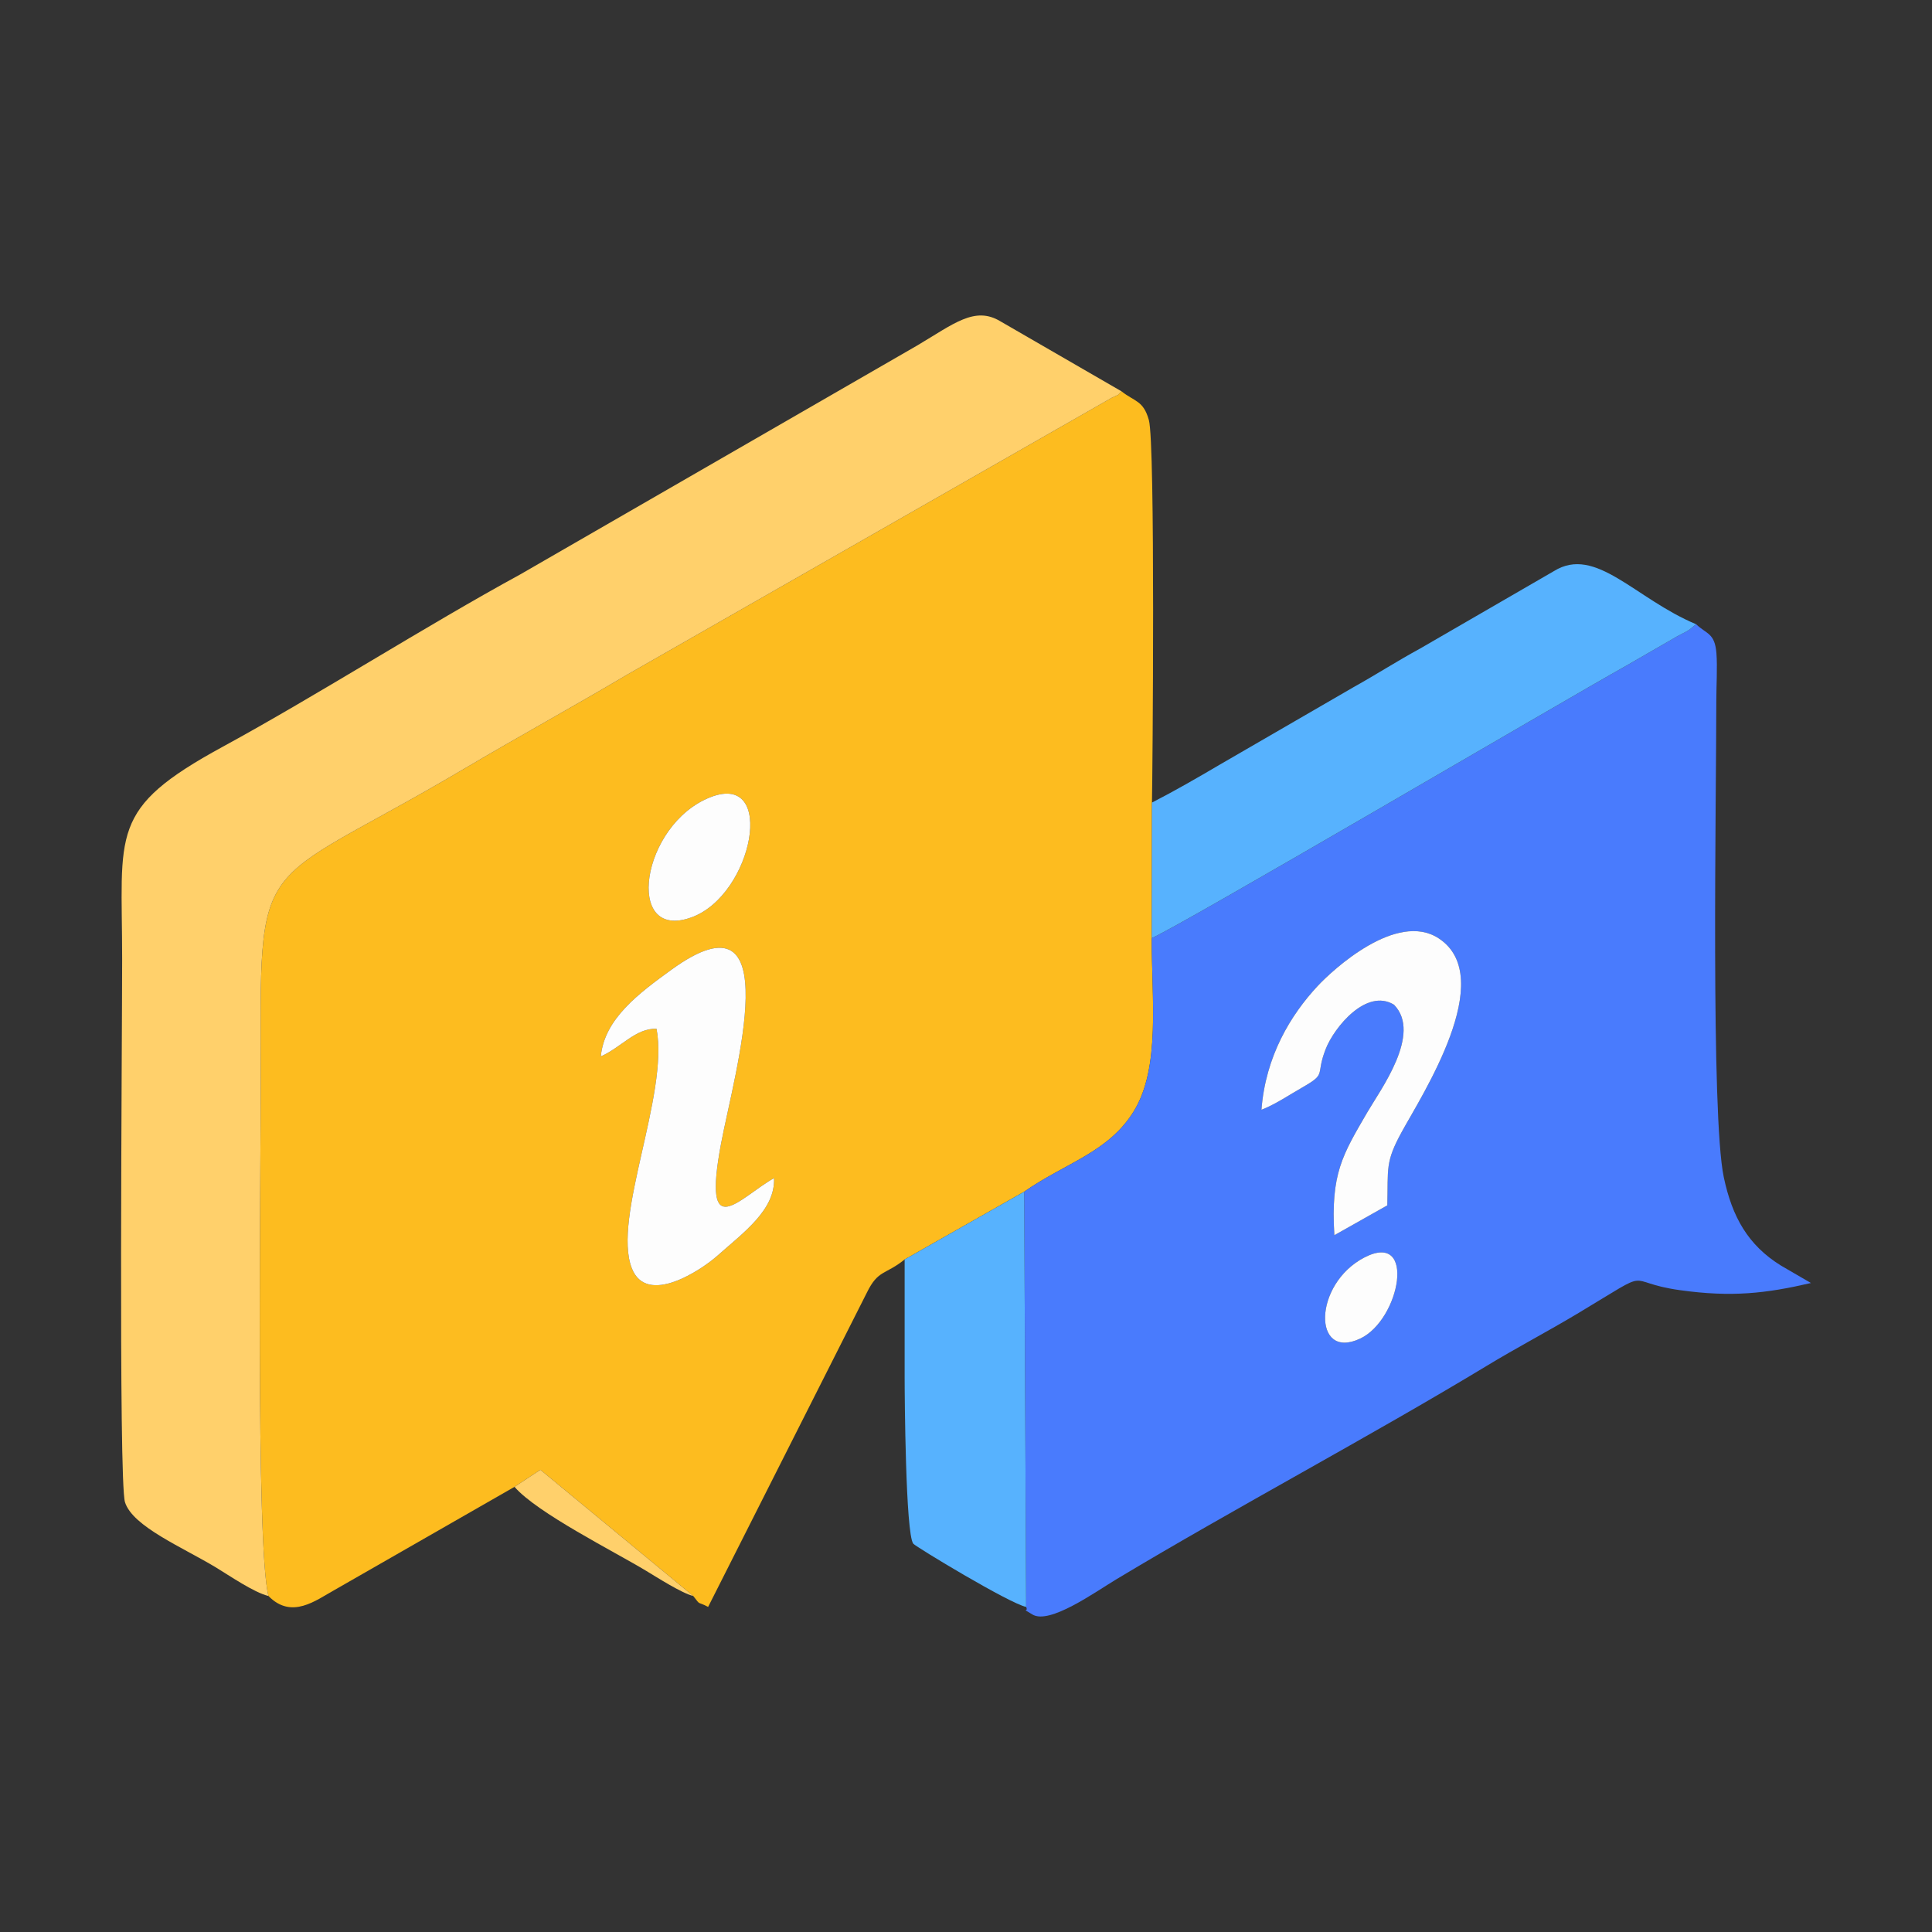
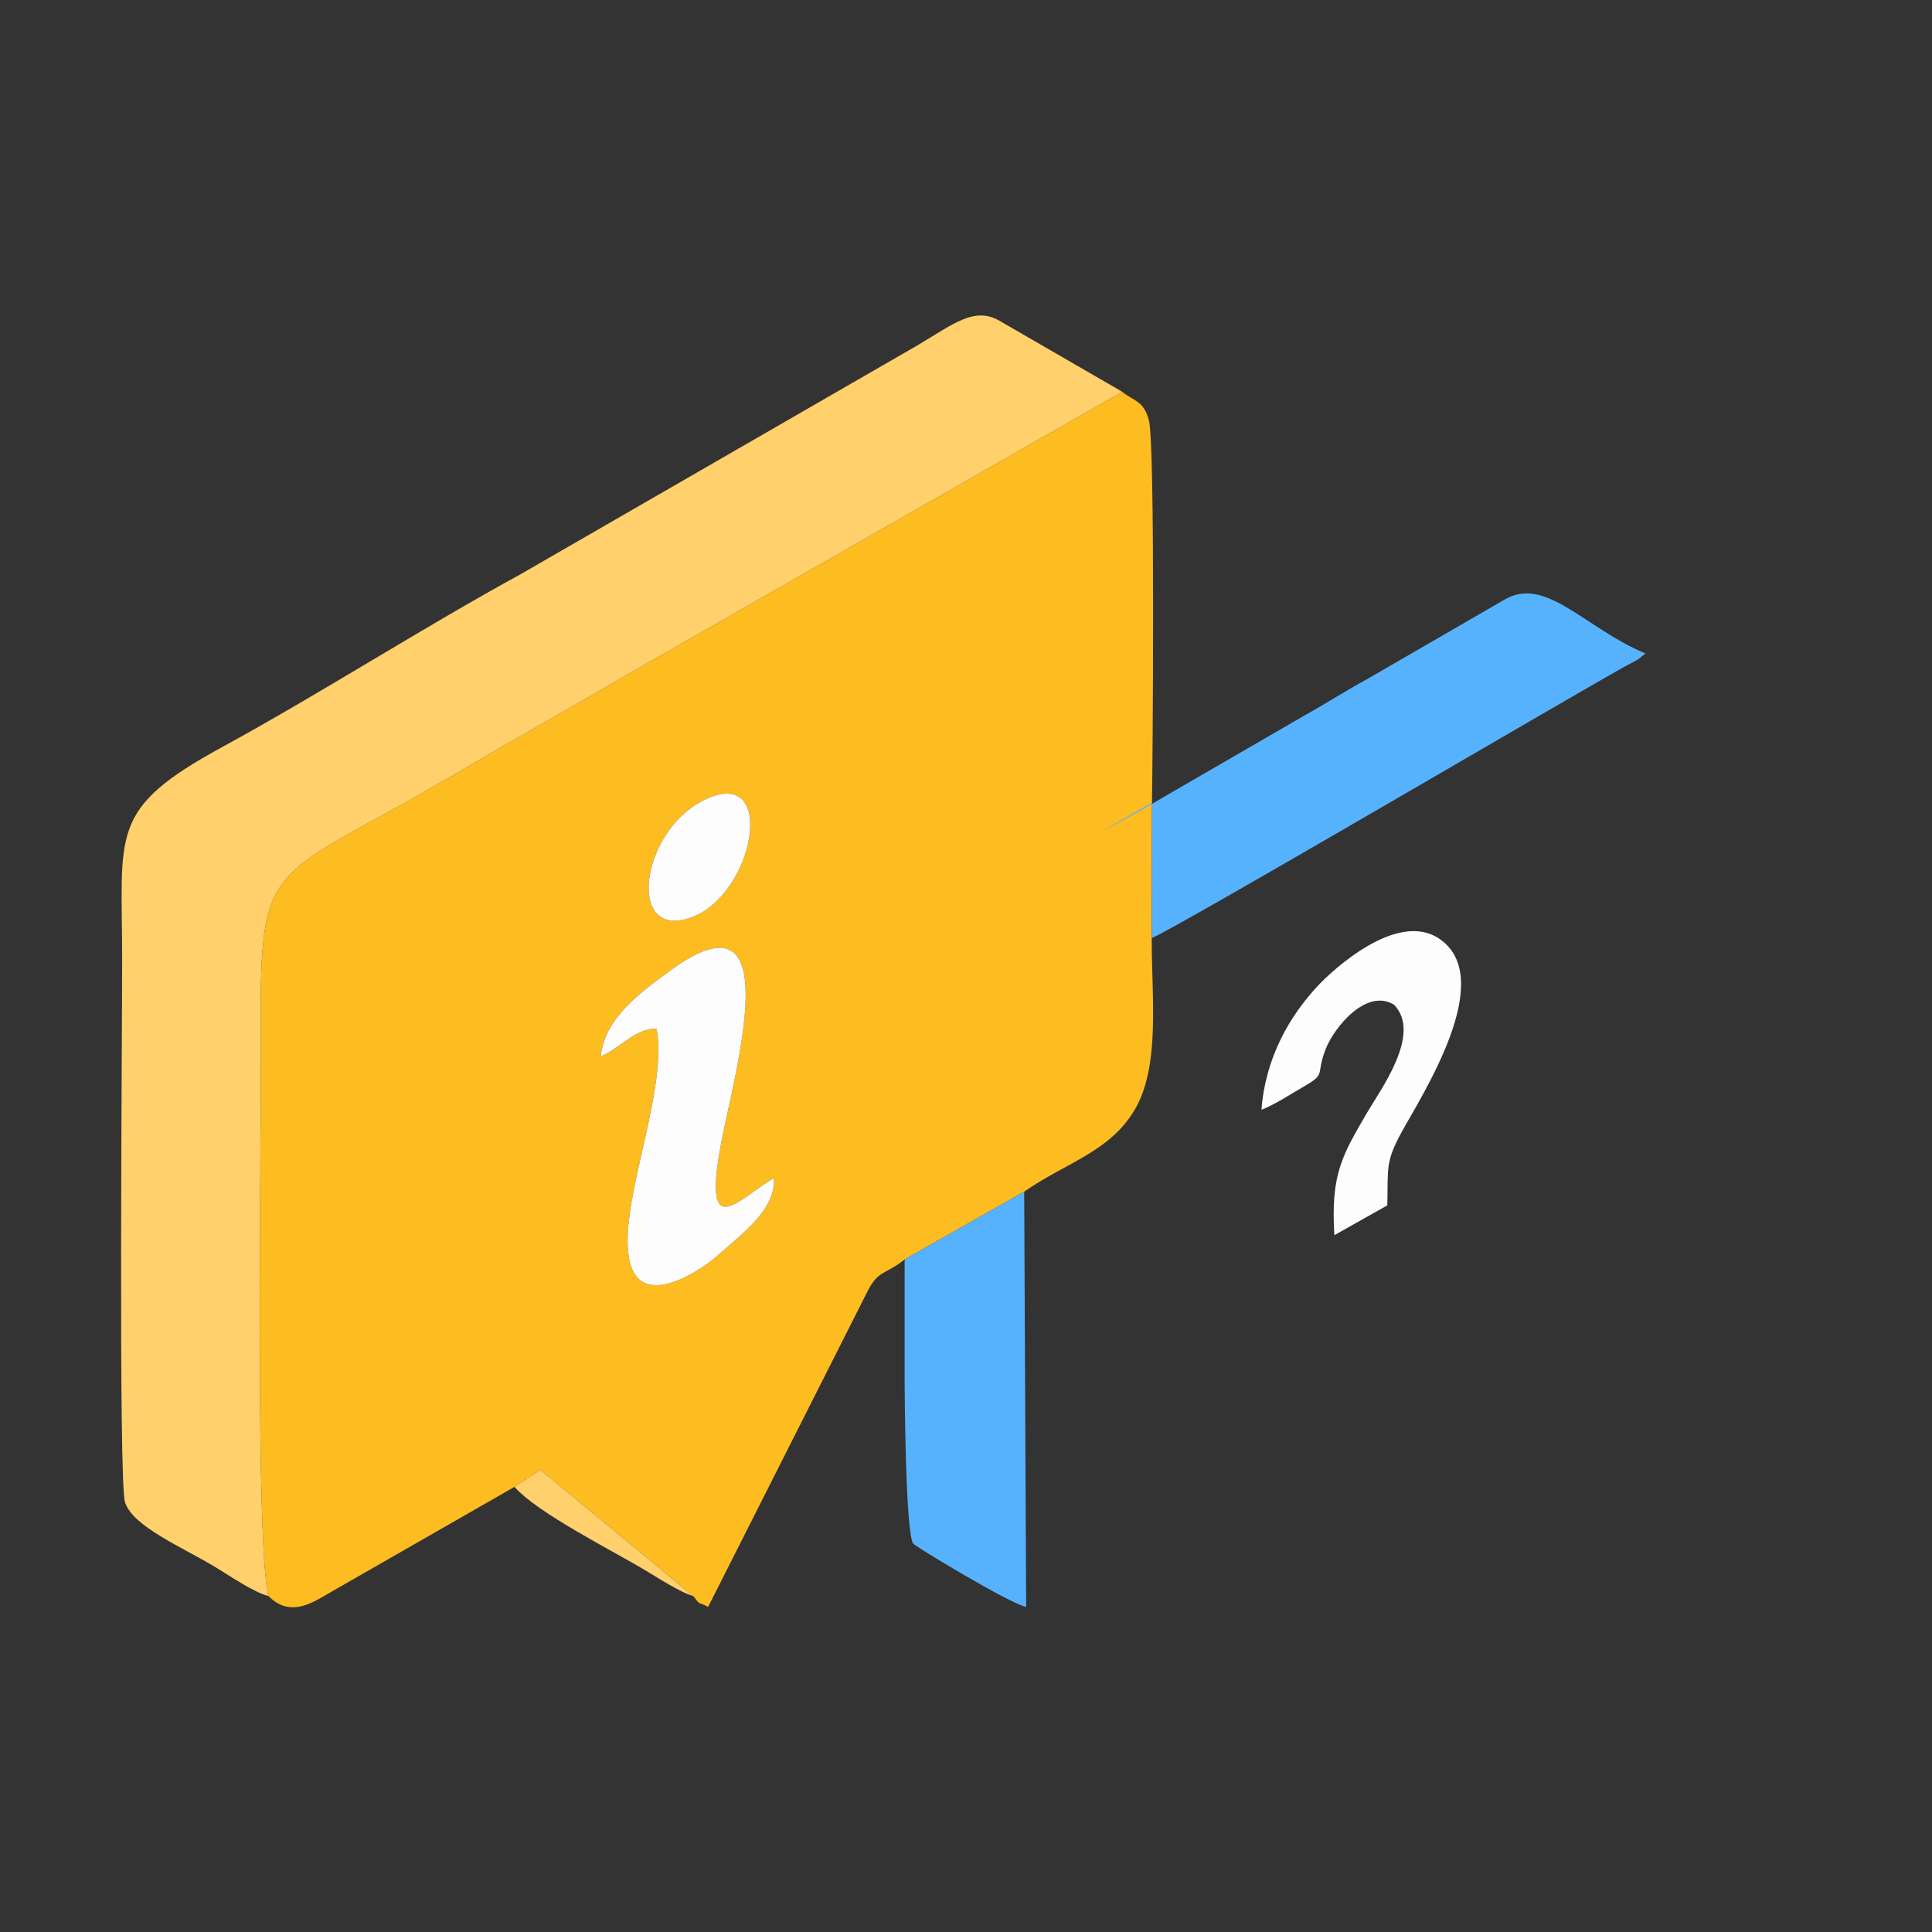
<svg xmlns="http://www.w3.org/2000/svg" xml:space="preserve" width="512px" height="512px" version="1.1" style="shape-rendering:geometricPrecision; text-rendering:geometricPrecision; image-rendering:optimizeQuality; fill-rule:evenodd; clip-rule:evenodd" viewBox="0 0 51200 51200">
  <rect x="0" y="0" width="51200" height="51200" fill="#333333" stroke="none" />
  <defs>
    <style type="text/css">
   
    .fil1 {fill:#497BFD}
    .fil3 {fill:#57B2FE}
    .fil0 {fill:#FDBC1F}
    .fil4 {fill:#FDFDFD}
    .fil2 {fill:#FFD06B}
   
  </style>
  </defs>
  <g id="Layer_x0020_1">
    <g id="_1906486256432">
      <path class="fil0" d="M20513 31221c36,837 -800,1435 -1504,2059 -414,367 -1868,1351 -2266,328 -522,-1339 988,-4605 656,-6344 -547,-22 -937,494 -1477,732 97,-998 1005,-1669 1872,-2298 3139,-2276 1667,2746 1316,4602 -513,2717 475,1446 1403,921zm-1684 -10095c1758,-686 1127,2594 -504,3185 -1796,652 -1338,-2466 504,-3185zm-11714 21170c616,630 1261,110 1749,-159l4771 -2734 686 -452 4051 3345c215,274 79,123 394,289l4208 -8331c299,-611 487,-462 1000,-877l3168 -1796c1093,-763 2227,-1038 2900,-2123 721,-1162 475,-3010 480,-4598l6 -3591c16,-728 93,-9516 -82,-10137 -147,-525 -377,-484 -726,-762 -151,148 -11,51 -262,174l-12830 7331c-1454,861 -2873,1638 -4342,2507 -5637,3332 -5384,1999 -5376,8314 3,2150 -137,12321 205,13600z" />
-       <path class="fil1" d="M36163 33322c1379,-708 943,1651 -115,2151 -1269,600 -1253,-1448 115,-2151zm-2733 -3912c109,-1423 776,-2512 1485,-3275 401,-432 2096,-1998 3211,-1268 1590,1041 -460,4177 -982,5136 -436,799 -355,949 -379,1940l-1403 791c-101,-1635 219,-2130 872,-3255 346,-596 1458,-2084 709,-2853 -729,-446 -1581,591 -1810,1172 -282,717 45,639 -620,1020 -350,200 -721,452 -1083,592zm-2908 -4550c-5,1588 241,3436 -480,4598 -673,1085 -1807,1360 -2900,2123l52 11004c74,169 -167,-5 163,199 452,280 1655,-587 2242,-940 3123,-1876 6709,-3777 9791,-5642 825,-500 1618,-912 2448,-1410 2082,-1249 1114,-820 2685,-601 1369,191 2282,86 3469,-190l-793 -461c-874,-541 -1294,-1287 -1517,-2342 -347,-1646 -198,-10083 -198,-12630 0,-376 31,-898 3,-1256 -43,-539 -256,-502 -538,-769l-178 143c-19,13 -43,28 -63,40 -7,4 -234,123 -259,136l-1343 775c-1627,907 -11935,6964 -12584,7223z" />
      <path class="fil2" d="M7115 42296c-342,-1279 -202,-11450 -205,-13600 -8,-6315 -261,-4982 5376,-8314 1469,-869 2888,-1646 4342,-2507l12830 -7331c251,-123 111,-26 262,-174l-3214 -1858c-677,-406 -1234,73 -2201,645l-10522 6068c-2462,1342 -5381,3203 -7879,4564 -3039,1656 -2667,2253 -2667,5627 0,2110 -100,13830 75,14393 202,646 1526,1195 2415,1733 355,215 1002,661 1388,754z" />
-       <path class="fil3" d="M30528 21269l-6 3591c649,-259 10957,-6316 12584,-7223l1343 -775c25,-13 252,-132 259,-136 20,-12 44,-27 63,-40l178 -143c-1620,-676 -2662,-2095 -3767,-1409l-3544 2051c-636,347 -1139,675 -1770,1027l-3543 2052c-615,362 -1189,693 -1797,1005z" />
+       <path class="fil3" d="M30528 21269l-6 3591c649,-259 10957,-6316 12584,-7223c25,-13 252,-132 259,-136 20,-12 44,-27 63,-40l178 -143c-1620,-676 -2662,-2095 -3767,-1409l-3544 2051c-636,347 -1139,675 -1770,1027l-3543 2052c-615,362 -1189,693 -1797,1005z" />
      <path class="fil3" d="M23974 33377c0,1044 1,2088 0,3132 0,473 24,4136 229,4401 60,78 2558,1590 2991,1675l-52 -11004 -3168 1796z" />
      <path class="fil4" d="M20513 31221c-928,525 -1916,1796 -1403,-921 351,-1856 1823,-6878 -1316,-4602 -867,629 -1775,1300 -1872,2298 540,-238 930,-754 1477,-732 332,1739 -1178,5005 -656,6344 398,1023 1852,39 2266,-328 704,-624 1540,-1222 1504,-2059z" />
      <path class="fil4" d="M33430 29410c362,-140 733,-392 1083,-592 665,-381 338,-303 620,-1020 229,-581 1081,-1618 1810,-1172 749,769 -363,2257 -709,2853 -653,1125 -973,1620 -872,3255l1403 -791c24,-991 -57,-1141 379,-1940 522,-959 2572,-4095 982,-5136 -1115,-730 -2810,836 -3211,1268 -709,763 -1376,1852 -1485,3275z" />
      <path class="fil4" d="M18829 21126c-1842,719 -2300,3837 -504,3185 1631,-591 2262,-3871 504,-3185z" />
-       <path class="fil4" d="M36163 33322c-1368,703 -1384,2751 -115,2151 1058,-500 1494,-2859 115,-2151z" />
      <path class="fil2" d="M13635 39403c596,690 2637,1711 3486,2224 270,162 945,595 1251,669l-4051 -3345 -686 452z" />
    </g>
  </g>
</svg>